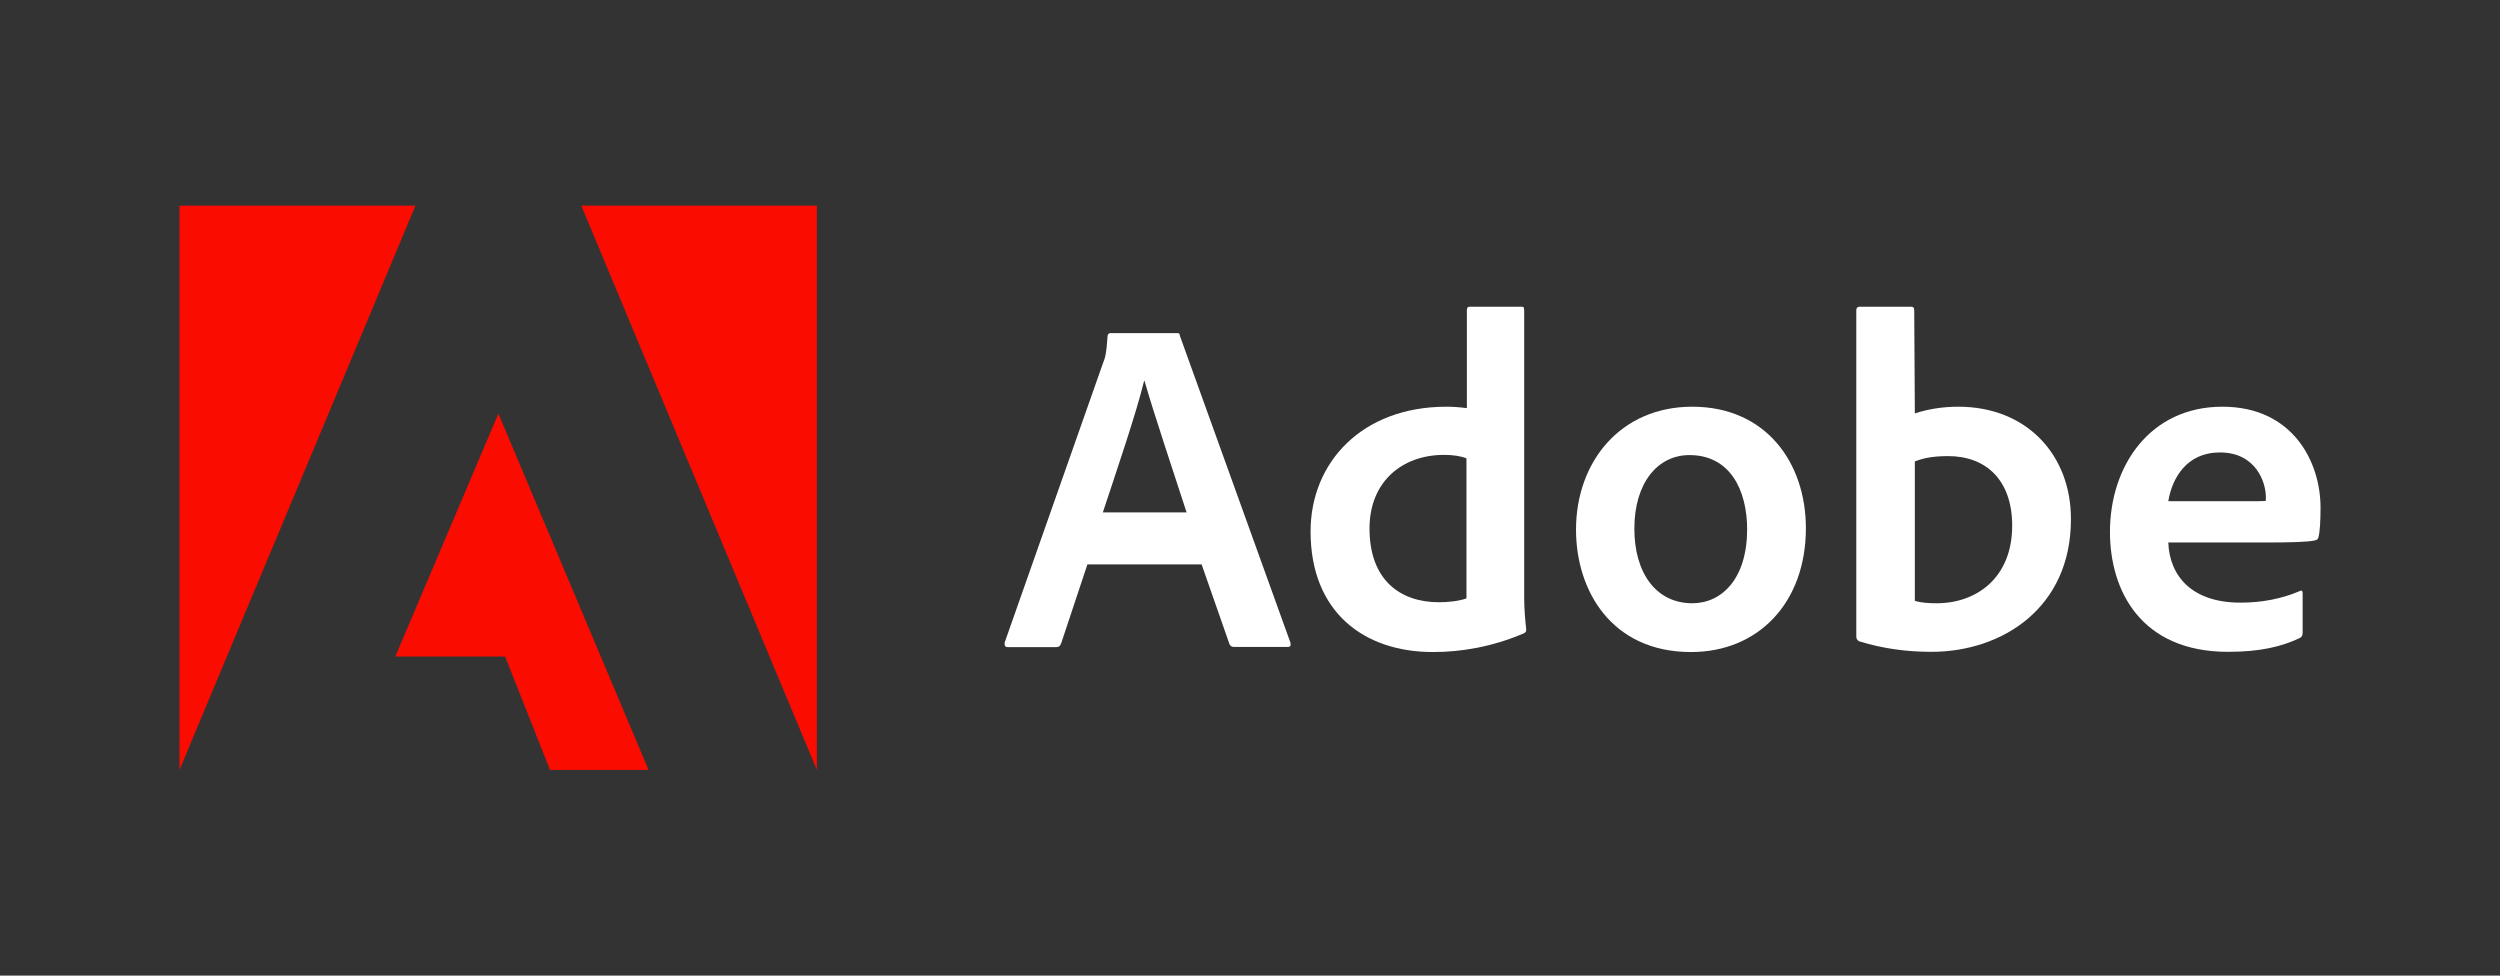
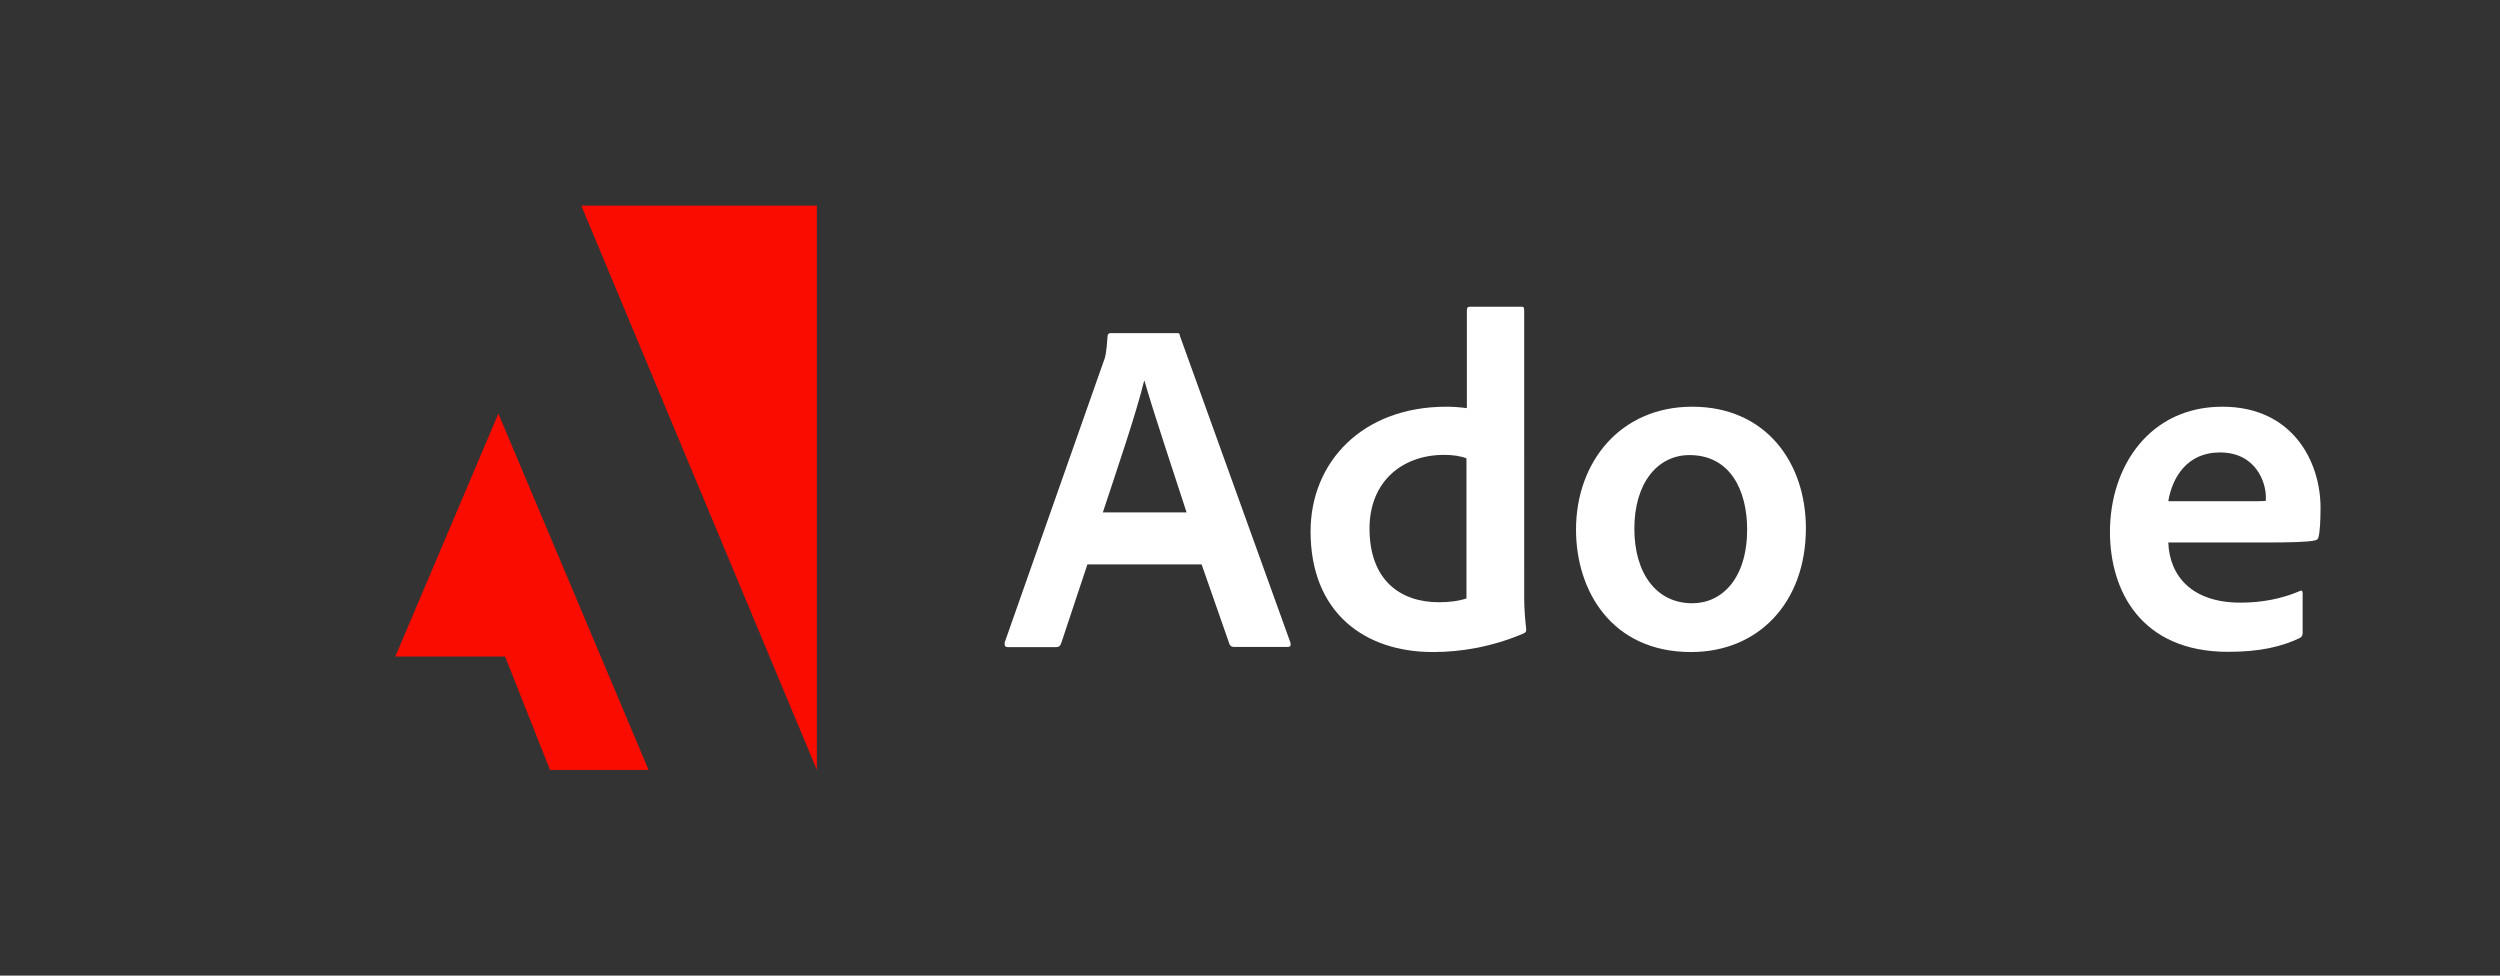
<svg xmlns="http://www.w3.org/2000/svg" version="1.1" id="Layer_1" x="0px" y="0px" viewBox="0 0 123 48" style="enable-background:new 0 0 123 48;" xml:space="preserve">
  <rect x="0" y="0" width="123" height="48" fill="#333333" stroke="none" />
  <style type="text/css">
	.st0{fill:#FA0C00;}
	.st1{fill:#FFFFFF;}
</style>
  <g>
-     <polygon class="st0" points="8.83,10.12 8.83,37.88 20.44,10.12  " />
    <polygon class="st0" points="40.19,37.88 40.19,10.12 28.6,10.12  " />
    <polygon class="st0" points="19.45,32.3 24.85,32.3 27.06,37.88 31.91,37.88 24.52,20.35  " />
    <path class="st1" d="M57.9,16.39h-3.27c-0.09,0-0.14,0.07-0.14,0.17c-0.05,0.79-0.11,1.04-0.21,1.27l-4.85,13.78   c-0.02,0.17,0.03,0.23,0.17,0.23h2.35c0.14,0,0.21-0.05,0.26-0.19l1.29-3.88h5.62l1.37,3.92c0.05,0.1,0.11,0.14,0.23,0.14h2.63   c0.14,0,0.17-0.07,0.14-0.21l-5.44-15.1C58.04,16.41,58.02,16.39,57.9,16.39z M54.26,25.21c0.71-2.15,1.65-4.9,2.03-6.47h0.02   c0.47,1.65,1.57,4.91,2.07,6.47H54.26z" />
    <path class="st1" d="M74.98,15.23c0-0.09,0-0.14-0.11-0.14h-2.56c-0.1,0-0.14,0.05-0.14,0.17v4.82c-0.4-0.05-0.68-0.07-1.01-0.07   c-4.14,0-6.68,2.73-6.68,6.14c0,3.95,2.61,5.93,6.02,5.93c1.41,0,2.92-0.26,4.45-0.91c0.12-0.05,0.14-0.1,0.14-0.21   c-0.05-0.42-0.1-1.04-0.1-1.5V15.23z M72.16,29.44c-0.42,0.14-0.89,0.19-1.37,0.19c-1.87,0-3.41-1.06-3.41-3.63   c0-2.28,1.58-3.62,3.67-3.62c0.42,0,0.79,0.05,1.1,0.17V29.44z" />
    <path class="st1" d="M83.26,20.01c-3.53,0-5.72,2.71-5.72,6.05c0,2.99,1.74,6.02,5.66,6.02c3.32,0,5.65-2.44,5.65-6.09   C88.85,22.76,86.88,20.01,83.26,20.01z M83.26,29.68c-1.79,0-2.85-1.5-2.85-3.67c0-2.23,1.13-3.62,2.71-3.62   c2,0,2.84,1.72,2.84,3.67C85.95,28.48,84.71,29.68,83.26,29.68z" />
-     <path class="st1" d="M96.35,20.01c-0.78,0-1.5,0.12-2.14,0.33l-0.03-5.06c0-0.17-0.05-0.19-0.21-0.19H91.5   c-0.1,0-0.17,0.05-0.17,0.17v16.09c0,0.07,0.07,0.19,0.17,0.21c1.13,0.35,2.31,0.51,3.52,0.51c3.49,0,6.87-2.16,6.87-6.52   C101.9,22.4,99.73,20.01,96.35,20.01z M95.29,29.68c-0.4,0-0.76-0.02-1.08-0.12v-6.86c0.37-0.14,0.82-0.26,1.64-0.26   c1.86,0,3.15,1.18,3.15,3.42C99,28.45,97.22,29.68,95.29,29.68z" />
    <path class="st1" d="M109.34,20.01c-3.55,0-5.53,2.9-5.53,6.16c0,2.9,1.53,5.9,5.81,5.9c1.6,0,2.64-0.26,3.53-0.68   c0.09-0.05,0.14-0.12,0.14-0.26v-1.96c0-0.11-0.07-0.14-0.14-0.09c-0.89,0.38-1.86,0.57-2.92,0.57c-2.4,0-3.49-1.32-3.55-2.96h4.78   c1.15,0,2.09-0.02,2.42-0.1c0.12-0.02,0.17-0.07,0.19-0.17c0.07-0.26,0.1-0.79,0.1-1.45C114.17,22.74,112.82,20.01,109.34,20.01z    M111.48,24.64c-0.1,0.02-0.4,0.02-1.29,0.02h-3.51c0.19-1.15,0.91-2.4,2.54-2.4c1.79,0,2.26,1.5,2.26,2.18   C111.48,24.48,111.48,24.57,111.48,24.64z" />
  </g>
</svg>